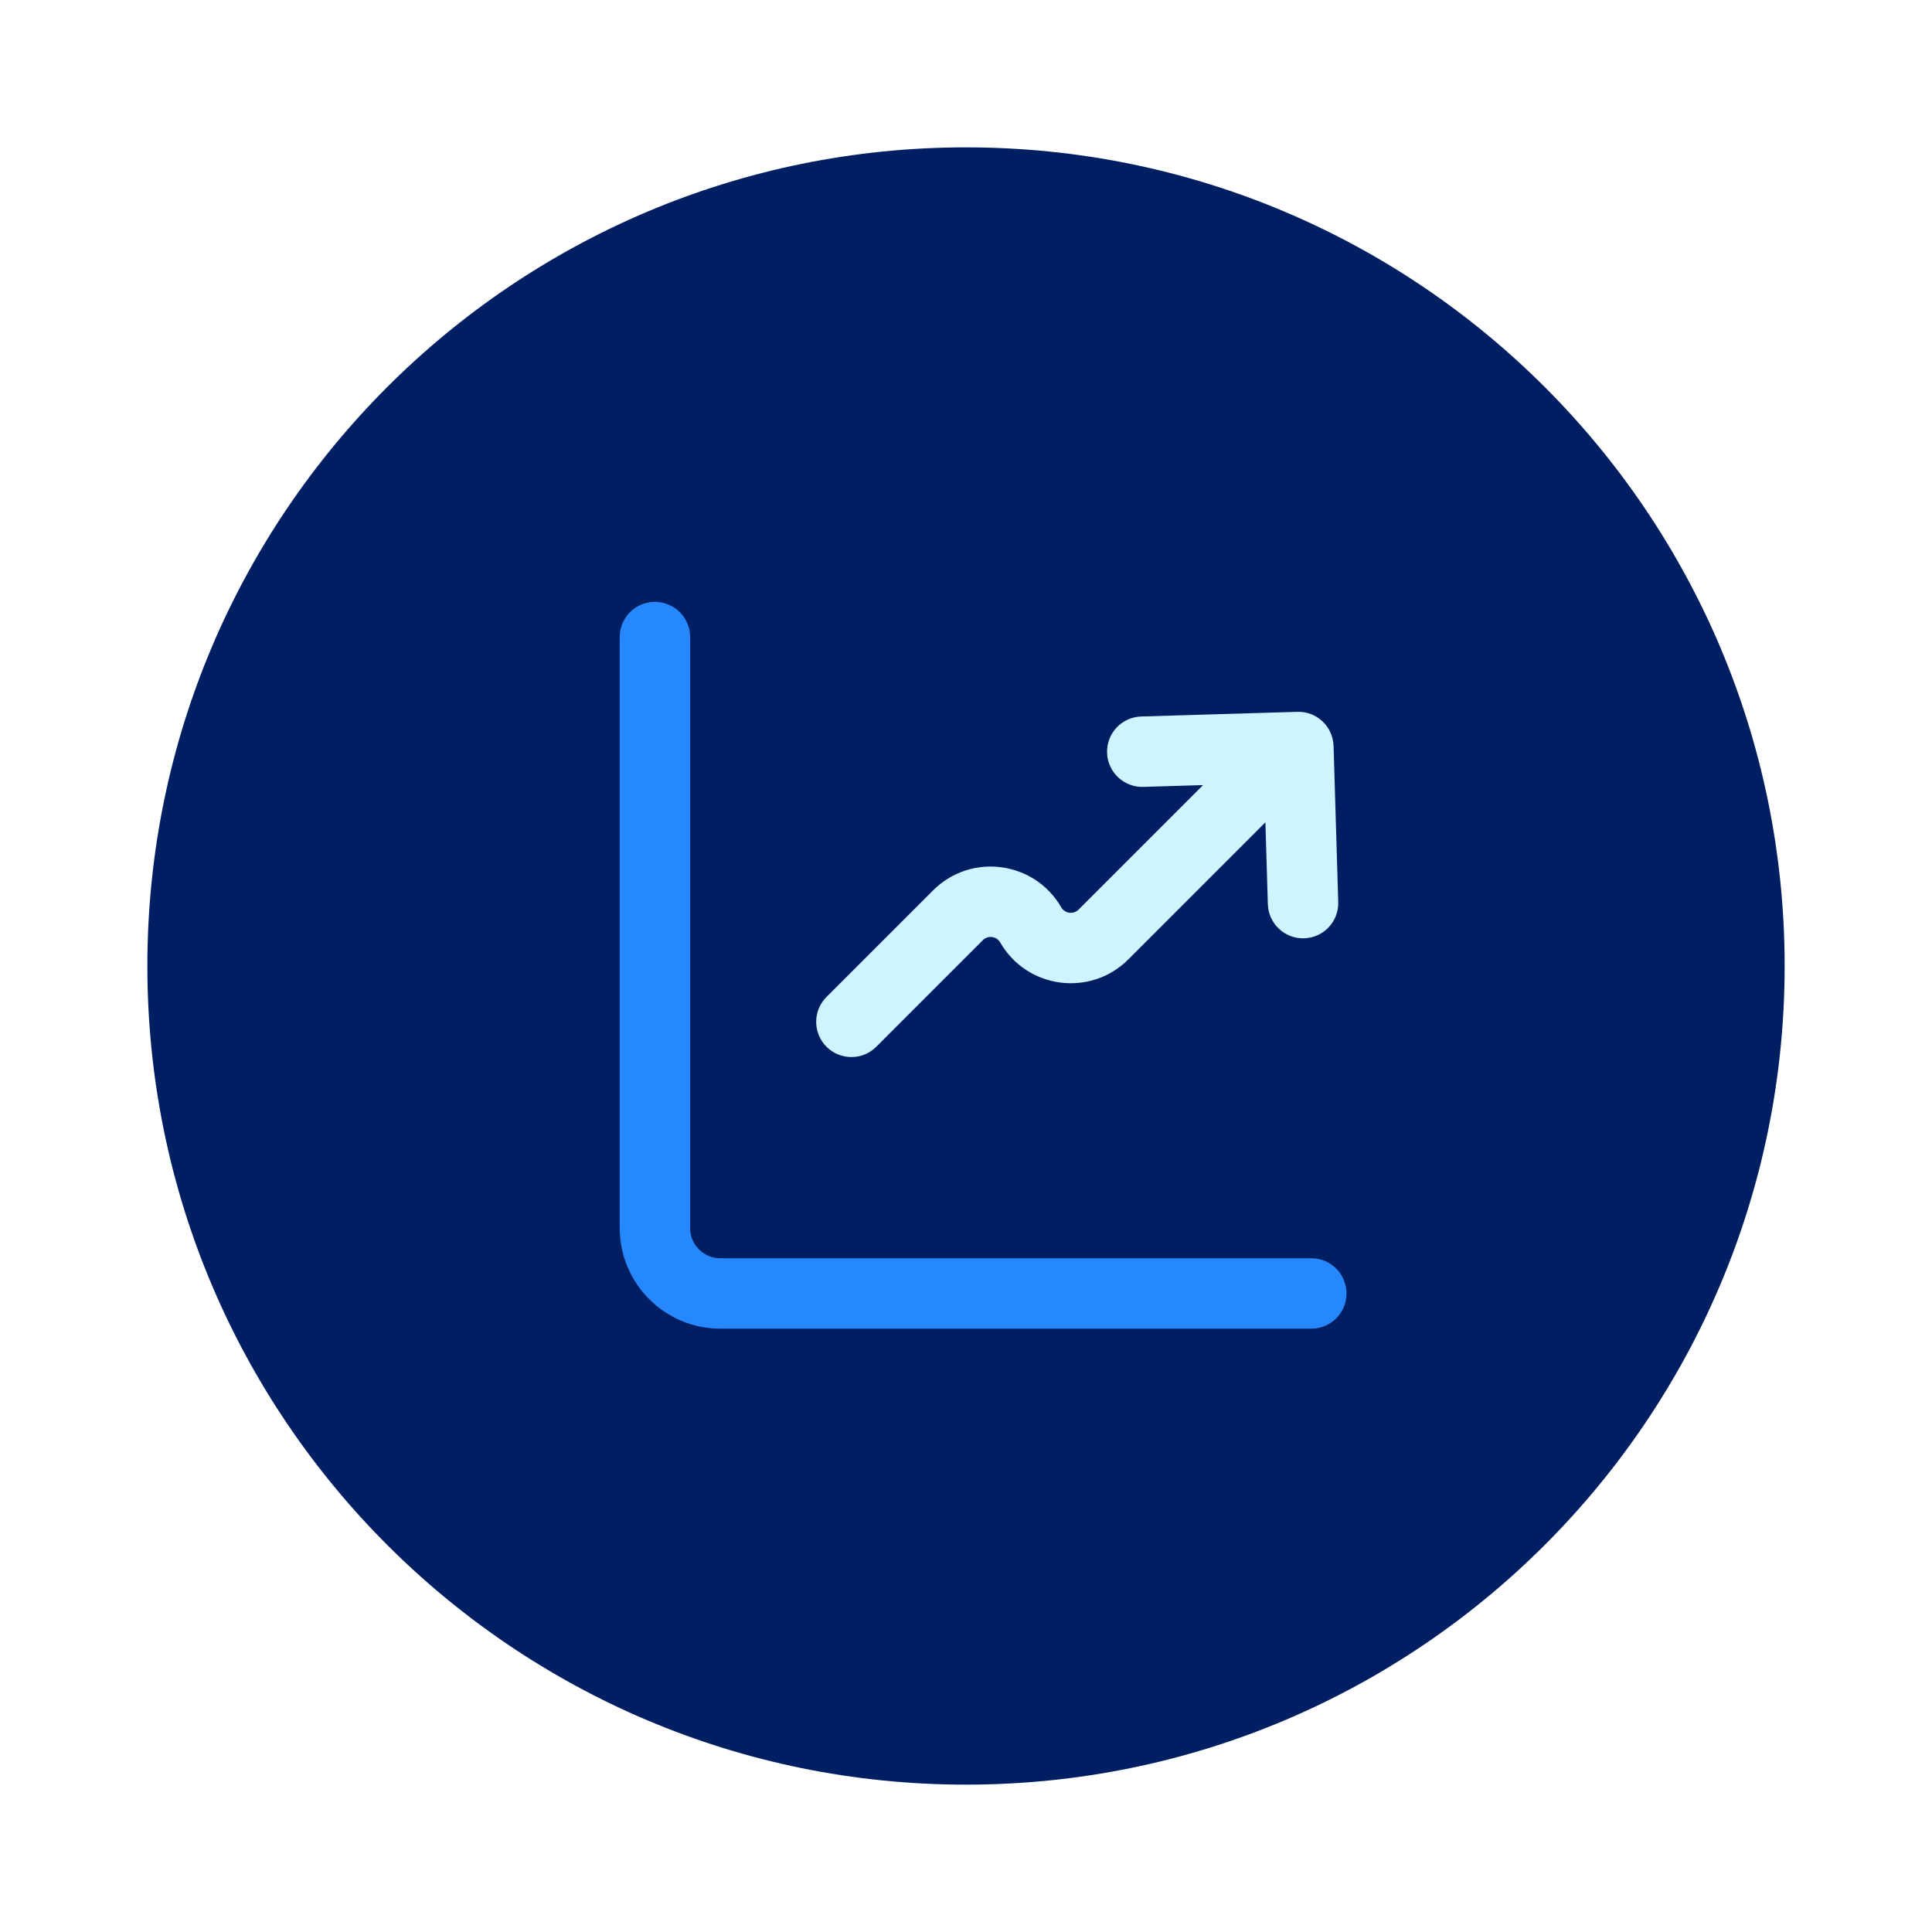
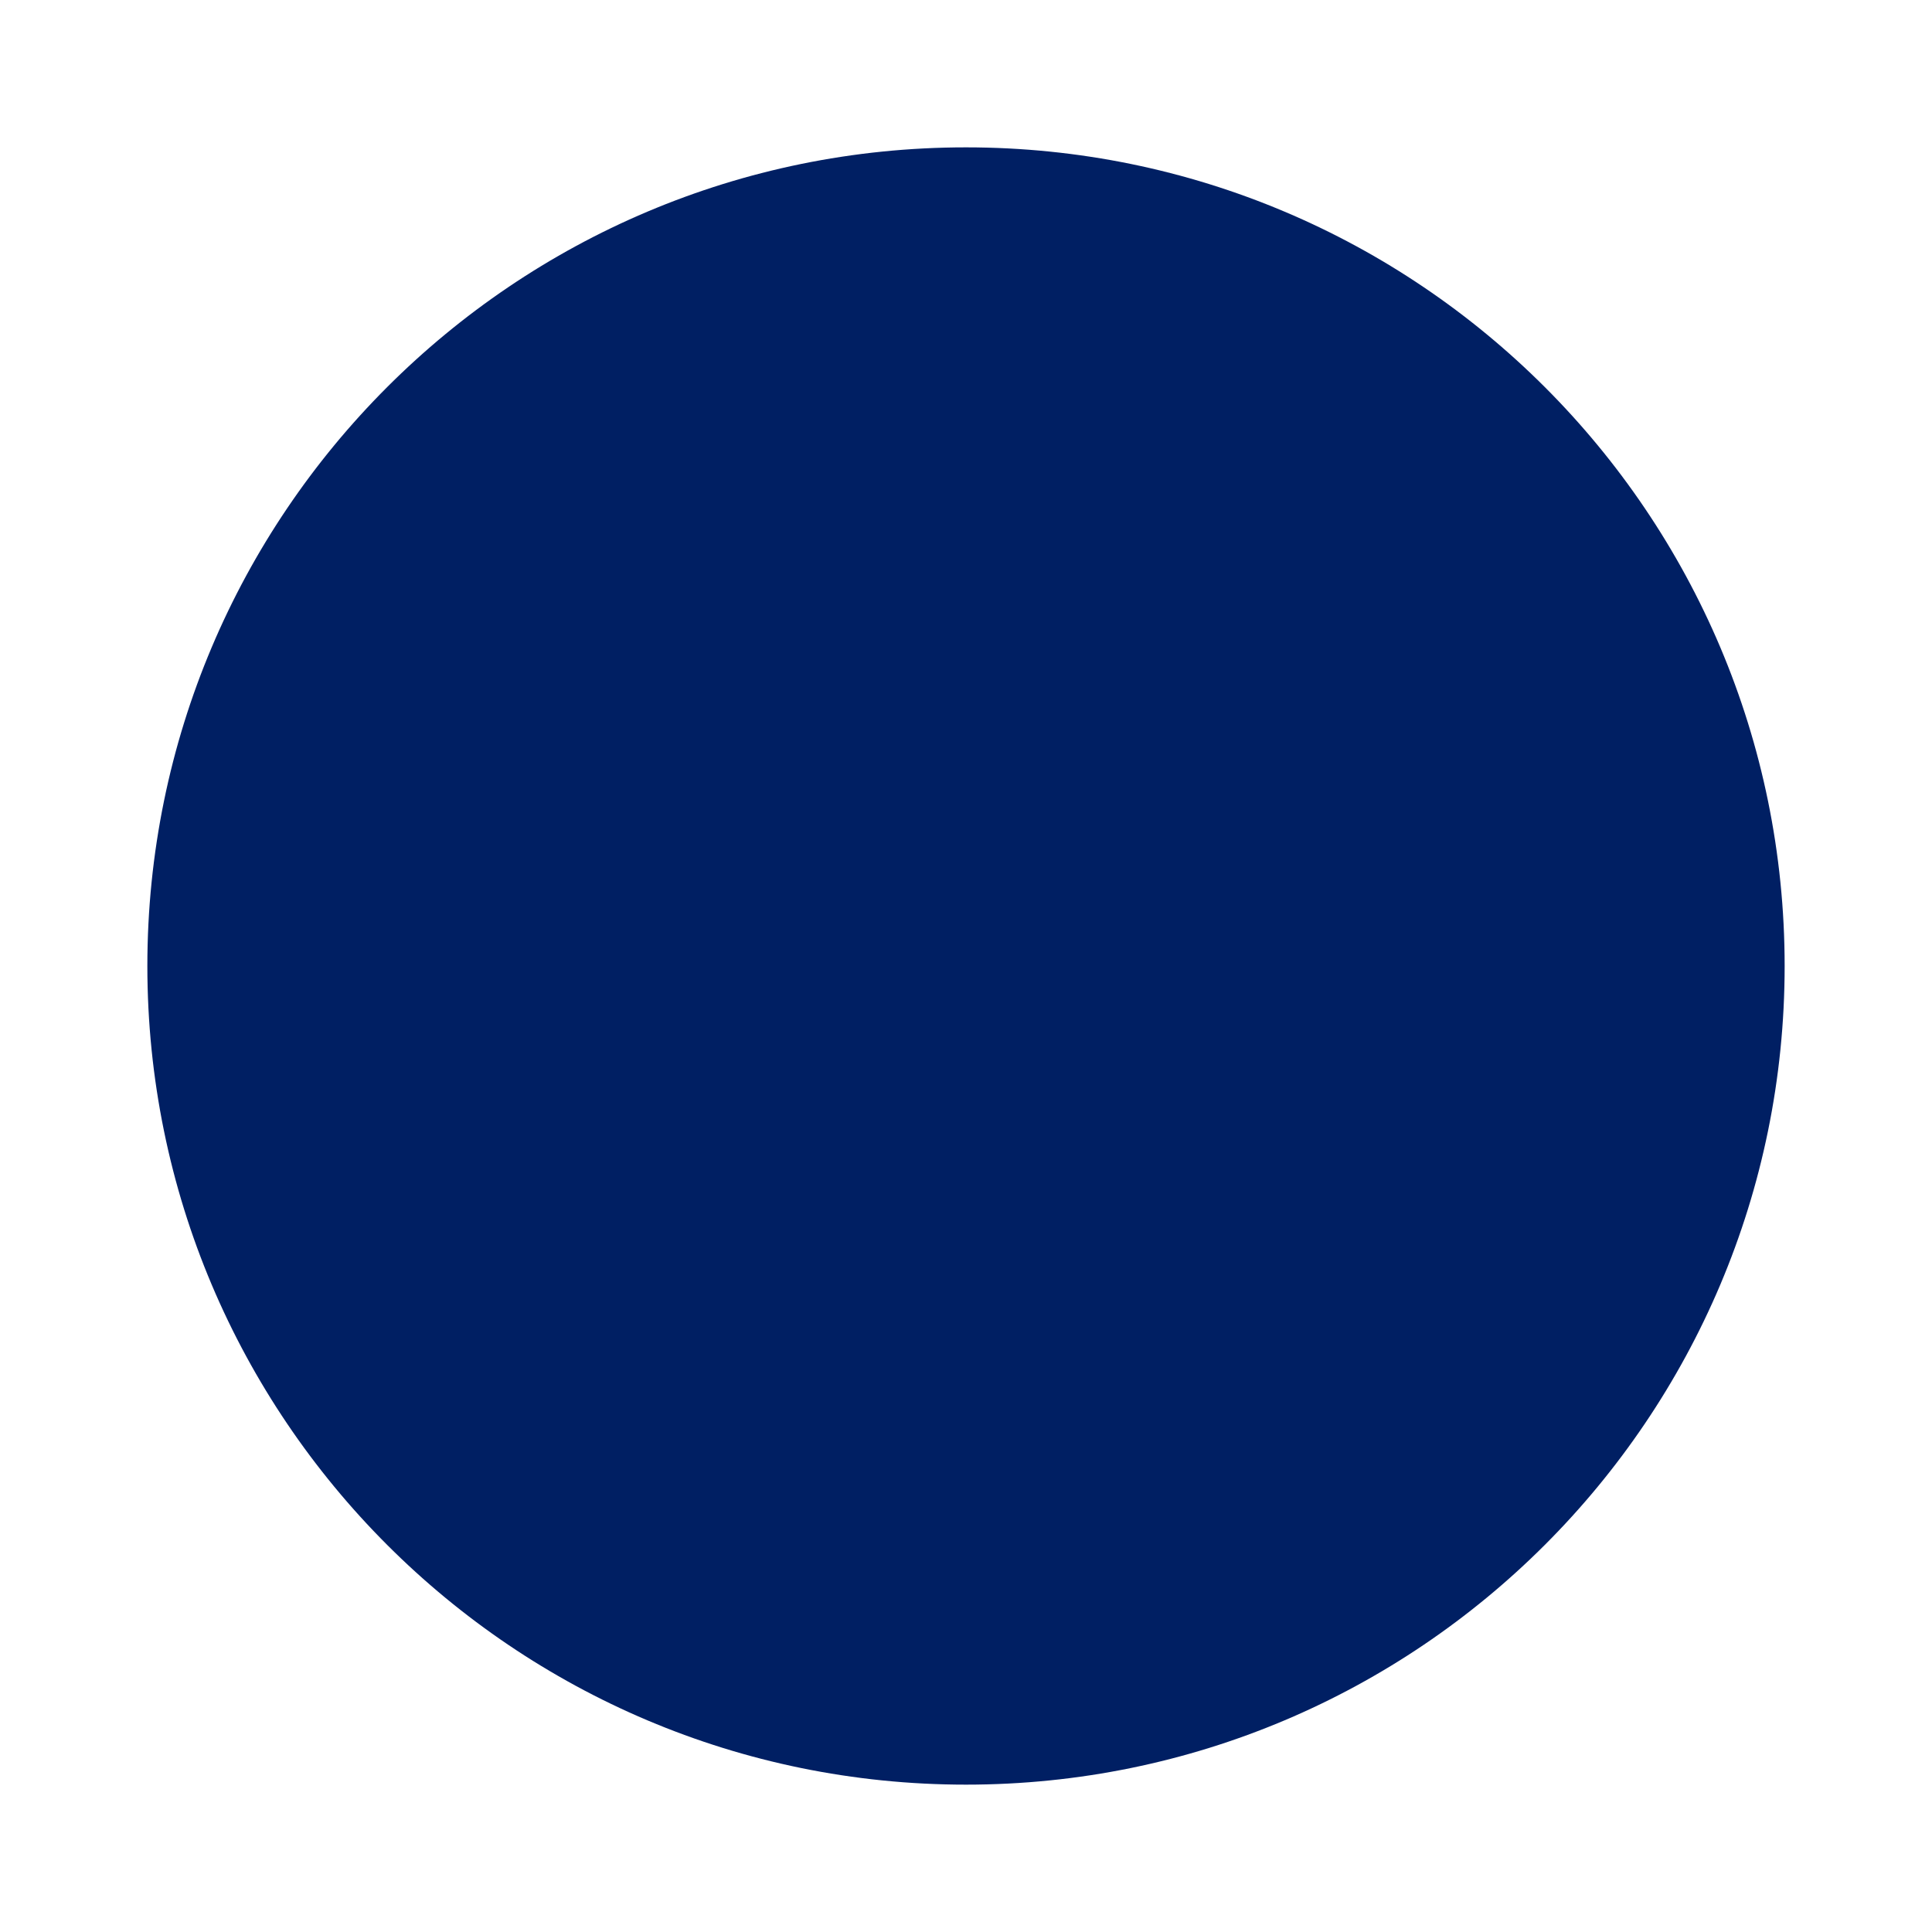
<svg xmlns="http://www.w3.org/2000/svg" width="118" height="118" viewBox="0 0 118 118" fill="none">
  <g filter="url(#filter0_d_688_11126)">
    <path d="M55 103C82.614 103 105 80.614 105 53C105 25.386 82.614 3 55 3C27.386 3 5 25.386 5 53C5 80.614 27.386 103 55 103Z" fill="#001F63" />
-     <path d="M36 32.911V69C36 71.209 37.791 73 40 73H76.089" stroke="#2688FF" stroke-width="4.3" stroke-linecap="round" />
-     <path d="M75.236 37.476L75.456 37.48C76.036 37.521 76.555 37.794 76.918 38.208C76.981 38.279 77.037 38.356 77.09 38.436C77.289 38.735 77.415 39.087 77.442 39.469C77.445 39.499 77.449 39.53 77.45 39.561L77.735 49.095C77.771 50.282 76.837 51.273 75.65 51.309C74.463 51.344 73.472 50.411 73.436 49.224L73.286 44.224L64.917 52.595C62.603 54.908 58.725 54.397 57.09 51.563C56.867 51.179 56.341 51.11 56.027 51.424L49.52 57.932C48.681 58.771 47.319 58.771 46.479 57.932C45.64 57.092 45.64 55.73 46.479 54.891L52.987 48.384C55.3 46.071 59.179 46.581 60.814 49.414C61.036 49.798 61.563 49.868 61.877 49.554L69.479 41.95L65.83 42.06C64.643 42.095 63.652 41.161 63.616 39.975C63.581 38.788 64.514 37.797 65.701 37.761L75.236 37.476Z" fill="#CEF5FF" />
  </g>
  <defs>
    <filter id="filter0_d_688_11126" x="0" y="0" width="118" height="118" filterUnits="userSpaceOnUse" color-interpolation-filters="sRGB">
      <feFlood flood-opacity="0" result="BackgroundImageFix" />
      <feColorMatrix in="SourceAlpha" type="matrix" values="0 0 0 0 0 0 0 0 0 0 0 0 0 0 0 0 0 0 127 0" result="hardAlpha" />
      <feOffset dx="4" dy="6" />
      <feGaussianBlur stdDeviation="4.5" />
      <feComposite in2="hardAlpha" operator="out" />
      <feColorMatrix type="matrix" values="0 0 0 0 0 0 0 0 0 0 0 0 0 0 0 0 0 0 0.04 0" />
      <feBlend mode="normal" in2="BackgroundImageFix" result="effect1_dropShadow_688_11126" />
      <feBlend mode="normal" in="SourceGraphic" in2="effect1_dropShadow_688_11126" result="shape" />
    </filter>
  </defs>
</svg>